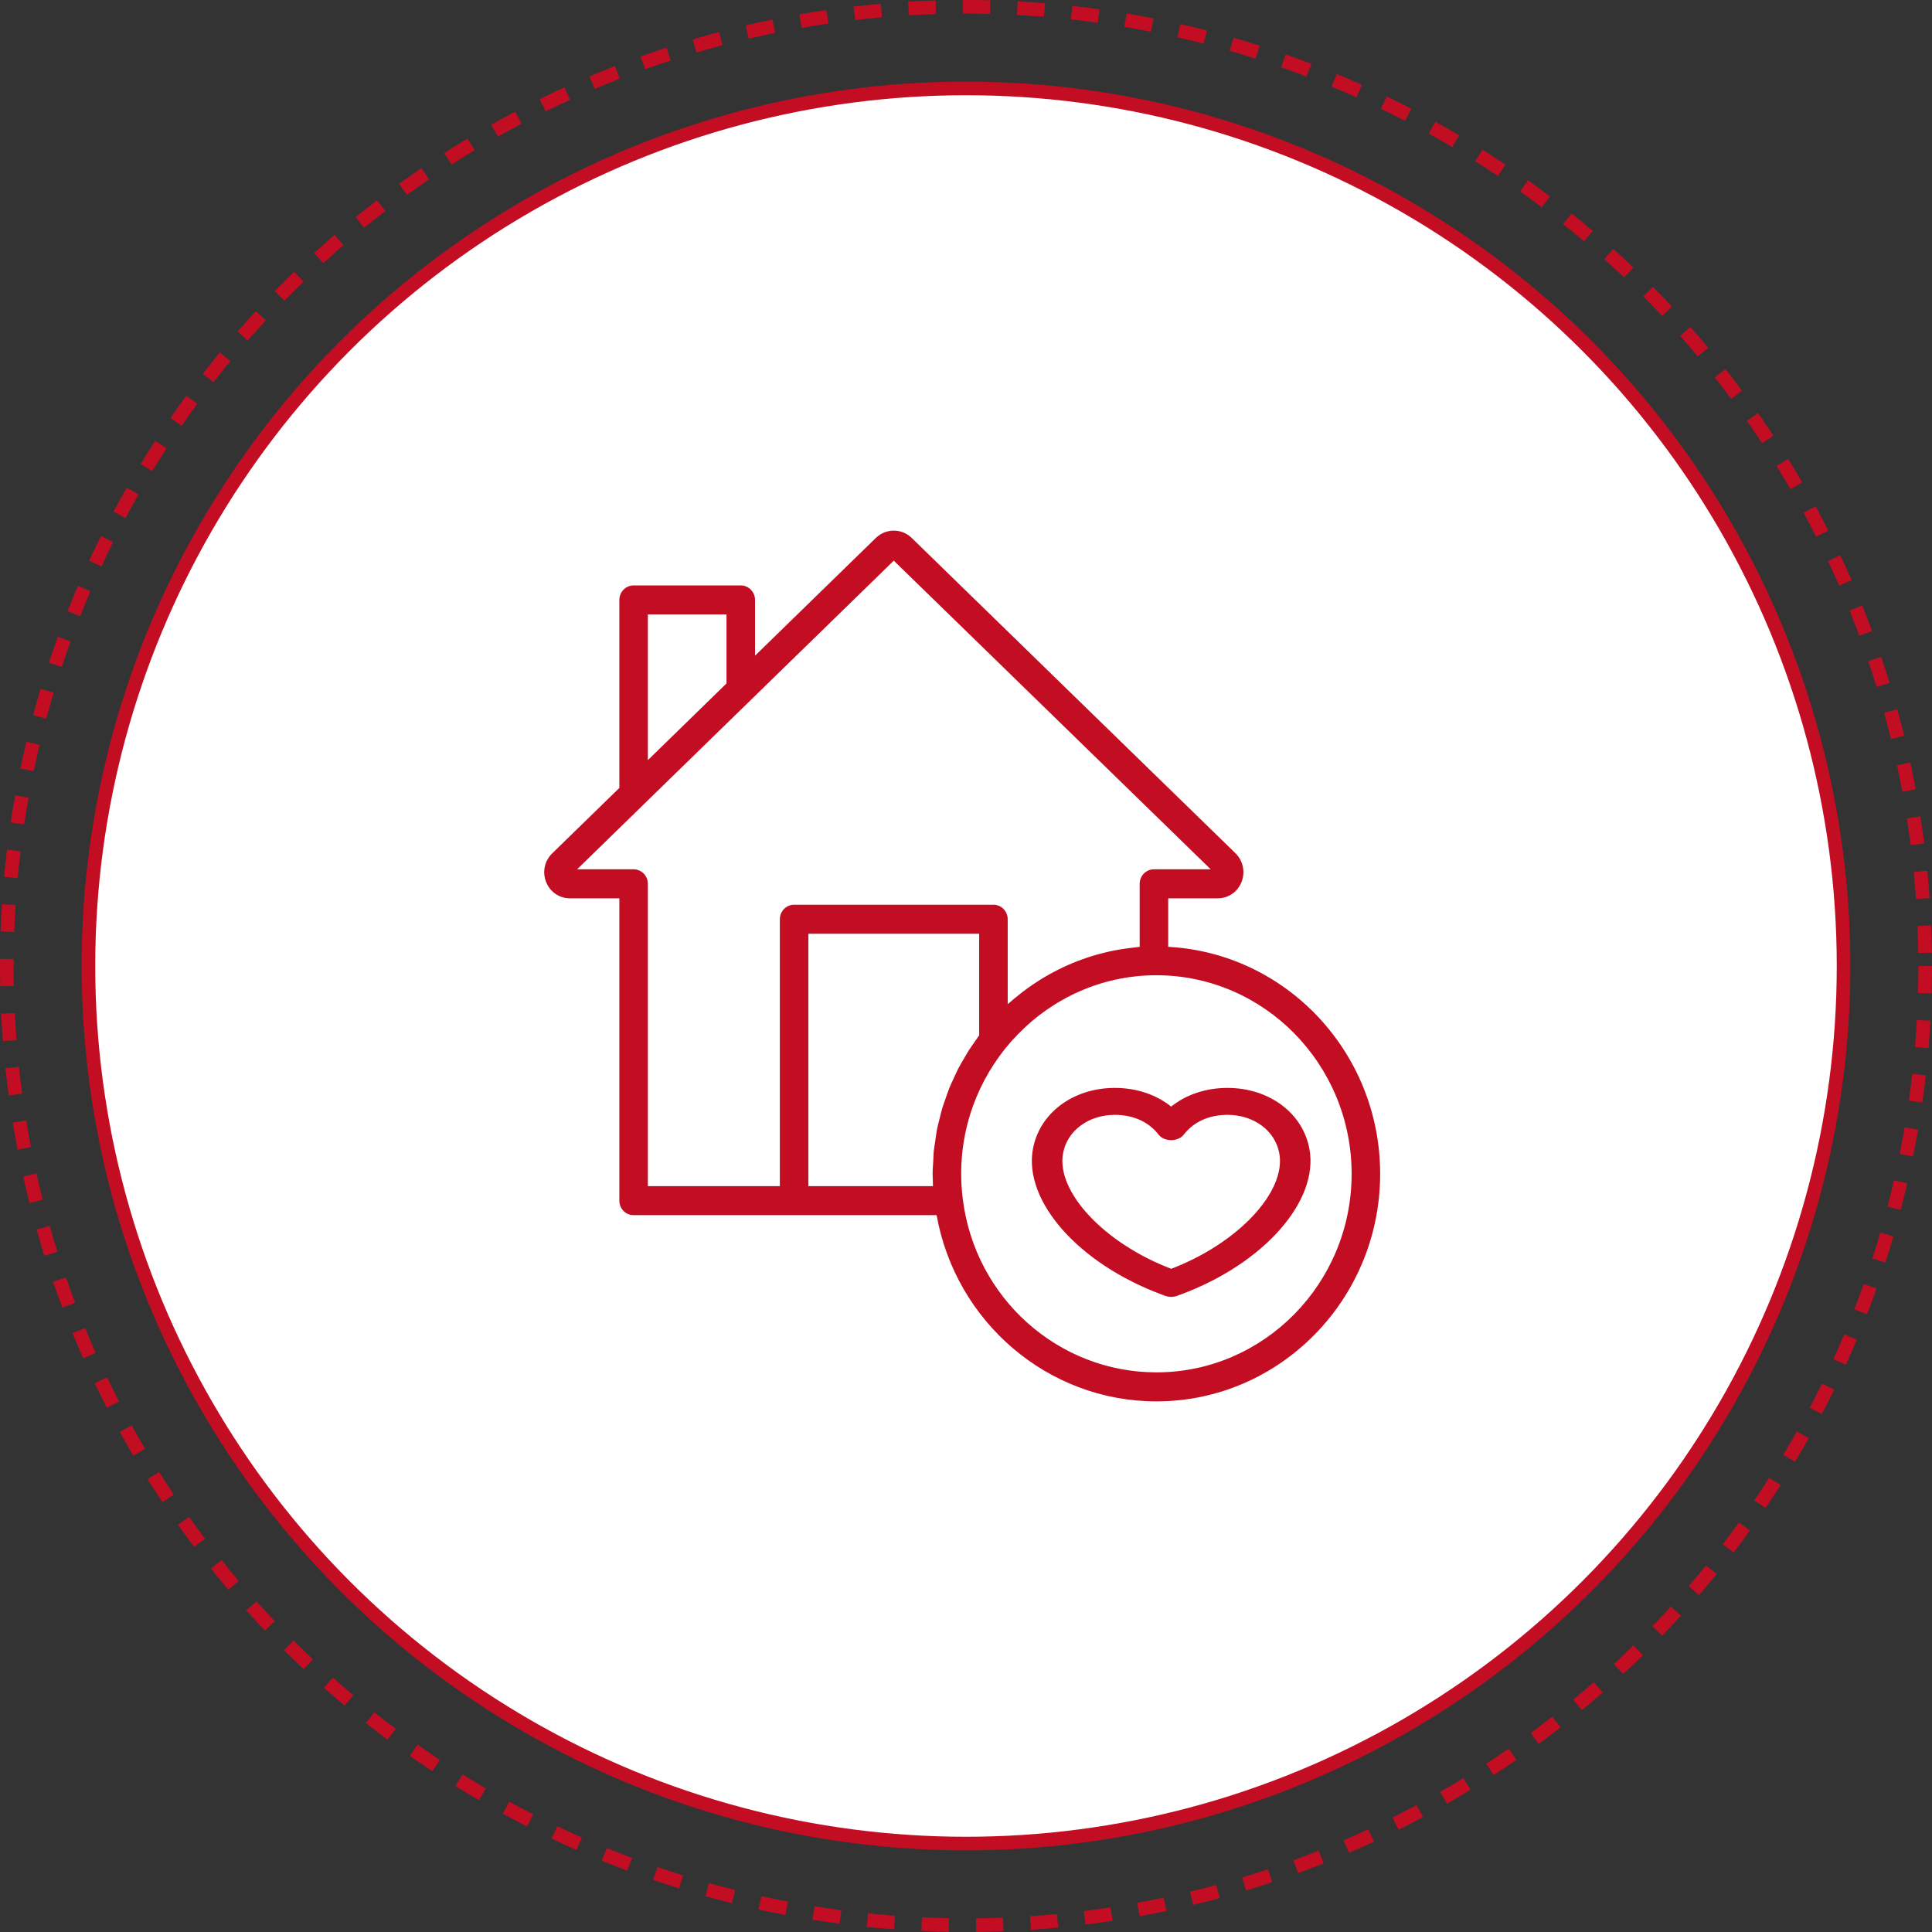
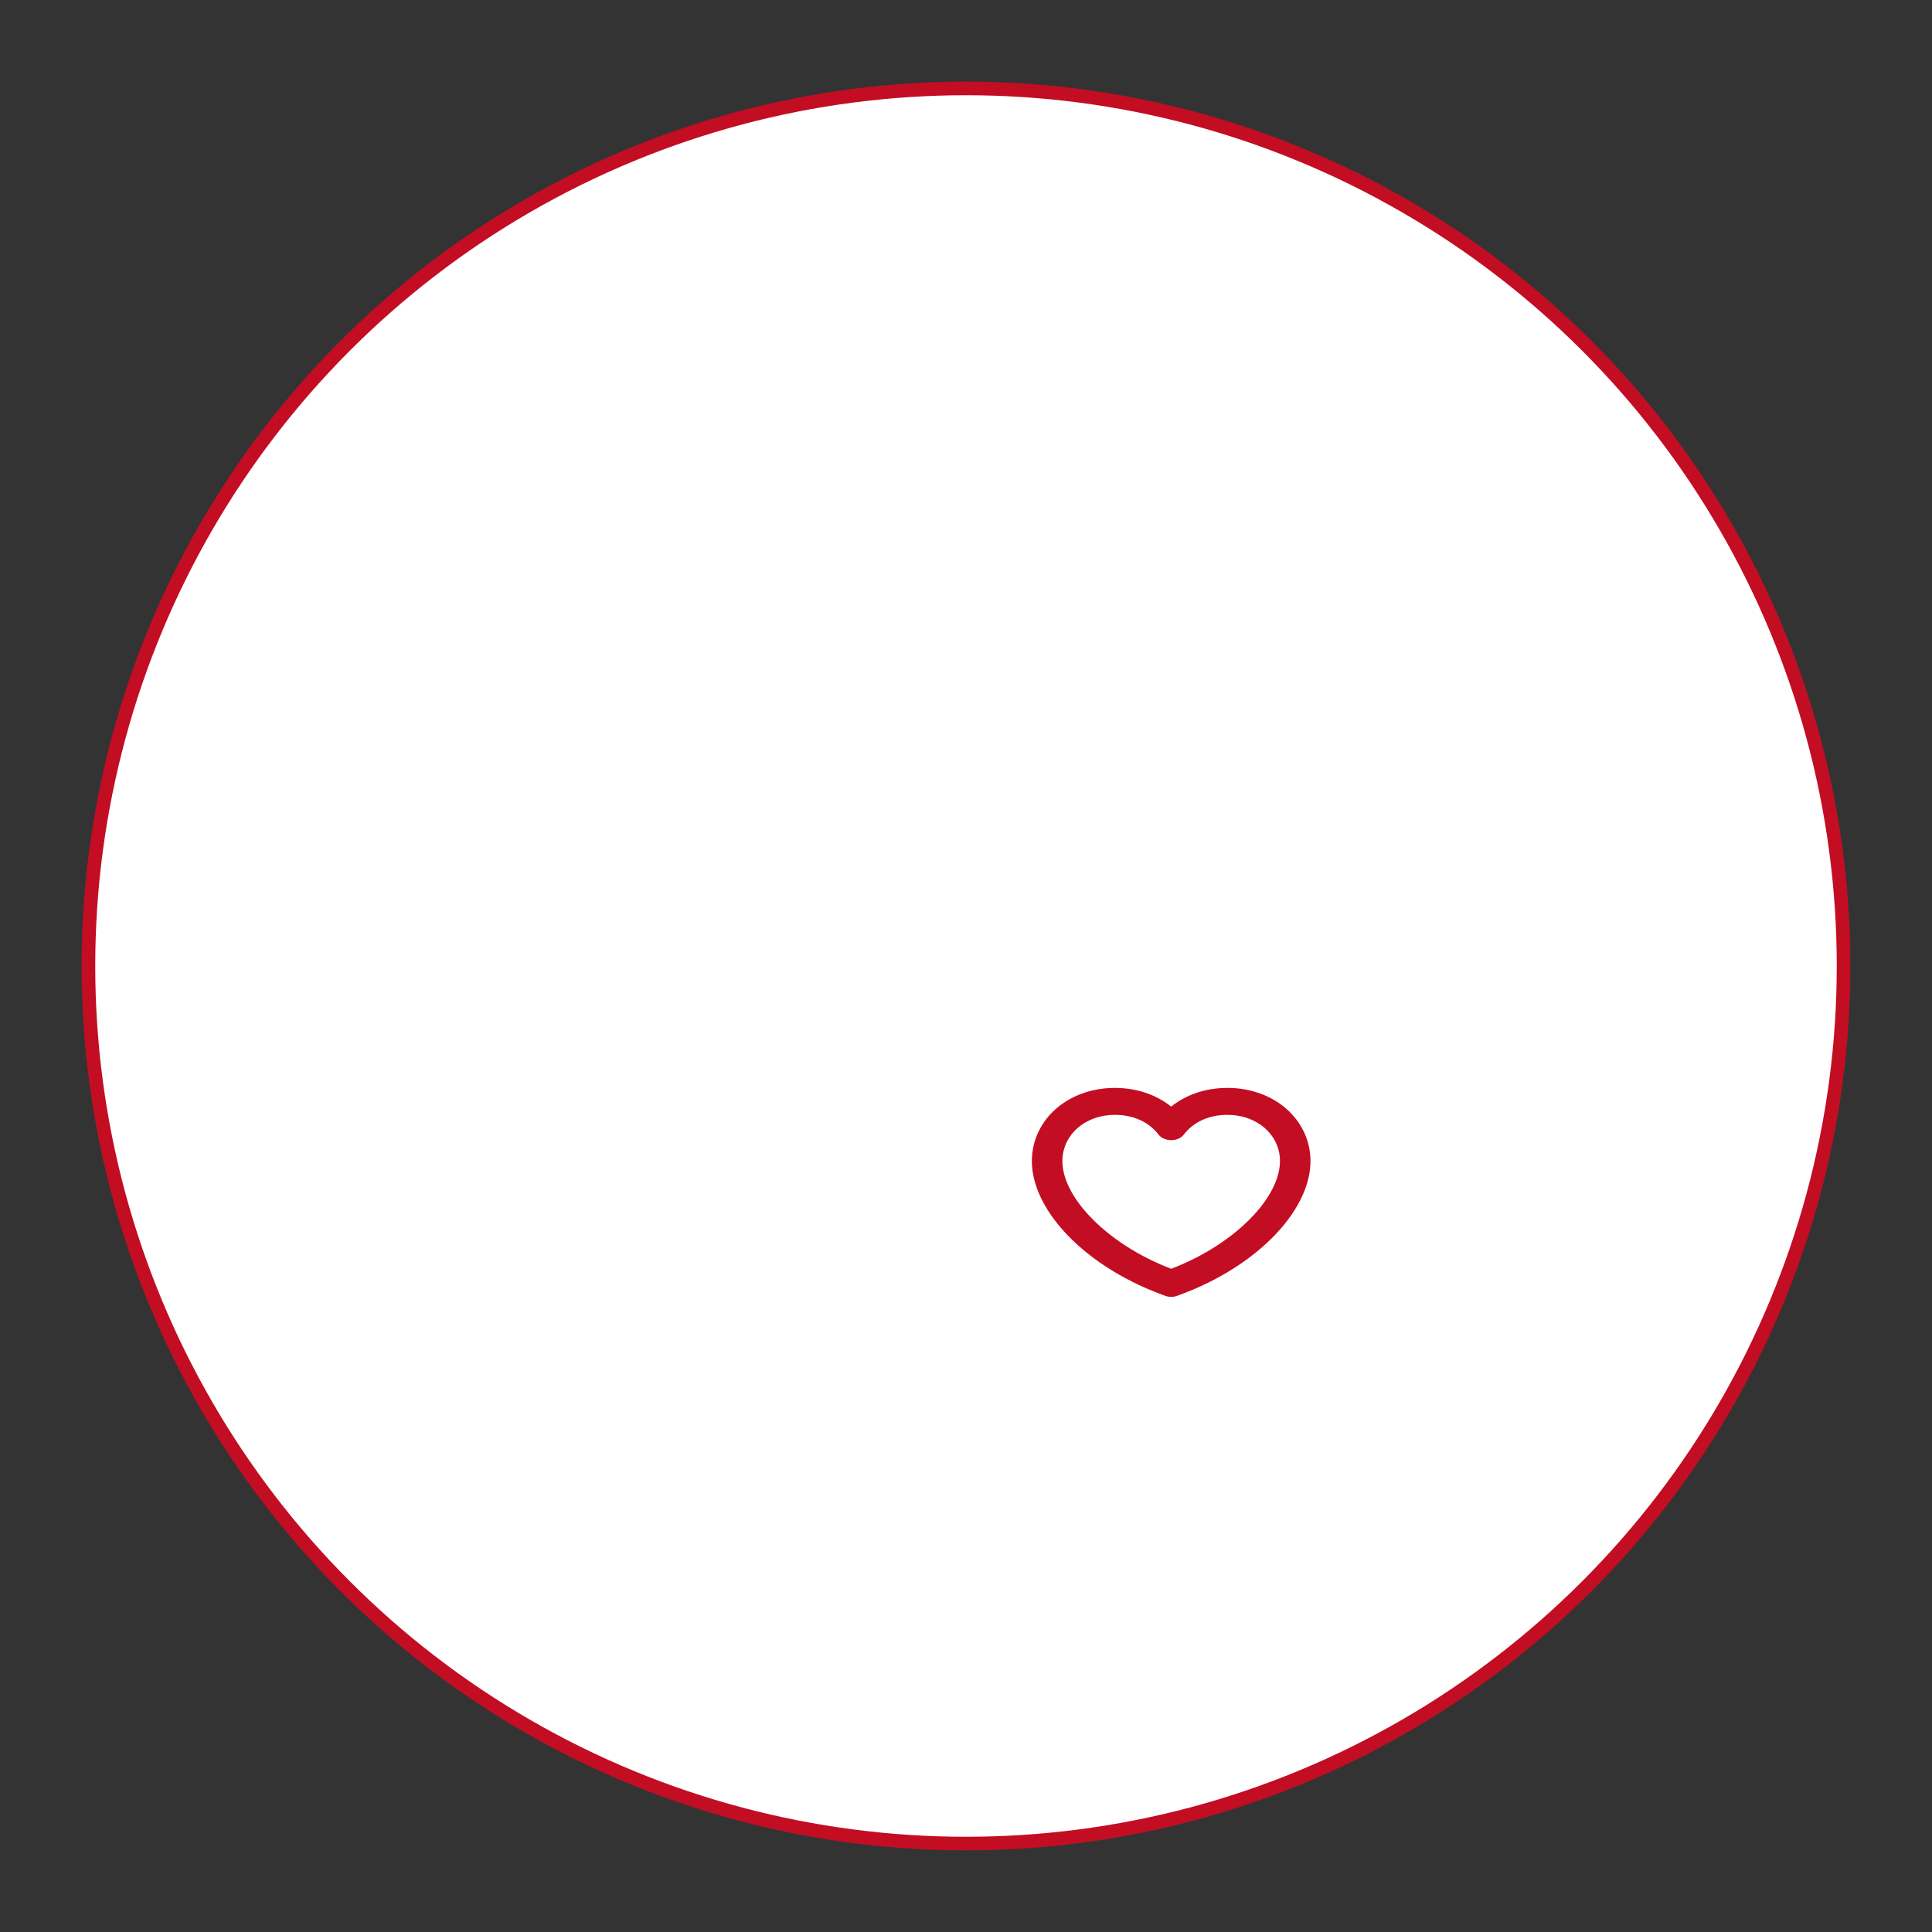
<svg xmlns="http://www.w3.org/2000/svg" width="142" height="142" viewBox="0 0 142 142" fill="none">
  <rect x="0" y="0" width="142" height="142" fill="#333333" stroke="none" />
-   <circle cx="71" cy="71" r="70.5" stroke="#C30D23" stroke-dasharray="2 2" />
  <circle cx="71" cy="71" r="64.5" fill="white" stroke="#C30D23" />
-   <path d="M85.862 69.591V66.027H89.511C90.275 66.027 90.957 65.559 91.248 64.834C91.54 64.103 91.373 63.276 90.812 62.718L66.989 39.518C66.262 38.827 65.122 38.825 64.385 39.527L55.494 48.192V44.095C55.494 43.506 55.025 43.028 54.445 43.028H46.569C45.99 43.028 45.521 43.506 45.521 44.095V57.913L40.597 62.712C40.029 63.256 39.847 64.083 40.134 64.817C40.421 65.552 41.111 66.027 41.892 66.027H45.521V88.247C45.521 88.836 45.99 89.314 46.569 89.314H68.84C70.251 97.177 77.027 103 84.993 103C94.062 103 101.44 95.499 101.44 86.278C101.44 77.35 94.526 70.055 85.862 69.591ZM47.618 45.161H53.397V50.232L47.618 55.868V45.161ZM46.569 63.893H42.416L47.294 59.139C47.294 59.138 47.295 59.138 47.295 59.138L48.093 58.36L65.691 41.208L88.987 63.893H84.814C84.234 63.893 83.765 64.371 83.765 64.96V69.593C83.663 69.6 83.564 69.621 83.463 69.631C83.193 69.656 82.927 69.692 82.661 69.731C82.397 69.77 82.134 69.811 81.873 69.863C81.611 69.915 81.353 69.975 81.095 70.04C80.839 70.103 80.586 70.171 80.335 70.247C80.082 70.324 79.833 70.407 79.585 70.496C79.34 70.584 79.097 70.677 78.857 70.776C78.615 70.876 78.375 70.981 78.138 71.093C77.904 71.203 77.674 71.319 77.446 71.44C77.215 71.563 76.987 71.688 76.763 71.822C76.542 71.953 76.325 72.091 76.111 72.233C75.893 72.376 75.677 72.521 75.467 72.675C75.259 72.826 75.058 72.985 74.858 73.146C74.655 73.308 74.453 73.472 74.258 73.644C74.195 73.699 74.127 73.748 74.065 73.804V67.563C74.065 66.974 73.596 66.496 73.016 66.496H58.366C57.787 66.496 57.318 66.974 57.318 67.563V87.18H47.618V64.96C47.618 64.371 47.149 63.893 46.569 63.893ZM59.415 87.18V68.63H71.968V76.1C71.863 76.239 71.77 76.388 71.67 76.53C71.519 76.742 71.367 76.95 71.227 77.169C71.085 77.39 70.956 77.62 70.824 77.848C70.694 78.072 70.561 78.293 70.441 78.523C70.319 78.759 70.212 79.003 70.101 79.245C69.992 79.481 69.878 79.714 69.781 79.955C69.68 80.204 69.597 80.46 69.508 80.715C69.421 80.961 69.328 81.204 69.253 81.457C69.176 81.714 69.119 81.98 69.054 82.242C68.99 82.501 68.918 82.756 68.866 83.019C68.815 83.28 68.786 83.548 68.747 83.813C68.707 84.087 68.655 84.357 68.628 84.635C68.606 84.861 68.607 85.093 68.594 85.321C68.576 85.64 68.546 85.955 68.546 86.278C68.546 86.421 68.556 86.563 68.56 86.706C68.564 86.864 68.564 87.024 68.573 87.18H59.415ZM84.993 100.867C77.77 100.867 71.654 95.388 70.762 88.112C70.762 88.11 70.763 88.109 70.763 88.108C70.684 87.498 70.646 86.898 70.646 86.273C70.646 78.316 77.006 71.77 84.825 71.681C84.827 71.681 84.828 71.68 84.83 71.68H84.993C92.906 71.68 99.343 78.228 99.343 86.278C99.343 94.322 92.906 100.867 84.993 100.867Z" fill="#C30D23" />
  <path d="M90.217 79.96C88.629 79.96 87.18 80.45 86.079 81.334C84.977 80.45 83.527 79.96 81.938 79.96C78.876 79.961 76.401 81.808 75.918 84.452C75.218 88.287 79.282 92.883 85.372 95.141L85.643 95.242C85.782 95.294 85.931 95.32 86.079 95.32C86.227 95.32 86.375 95.294 86.513 95.243L86.787 95.142C92.877 92.883 96.942 88.287 96.242 84.452C95.759 81.808 93.282 79.961 90.217 79.96ZM86.08 93.255C81.169 91.381 77.616 87.598 78.133 84.767C78.436 83.104 80.001 81.941 81.938 81.94C83.291 81.94 84.432 82.456 85.152 83.391C85.568 83.935 86.591 83.935 87.007 83.391C87.727 82.456 88.867 81.94 90.217 81.94C92.156 81.941 93.724 83.104 94.027 84.767C94.544 87.598 90.99 91.381 86.08 93.255Z" fill="#C30D23" />
</svg>